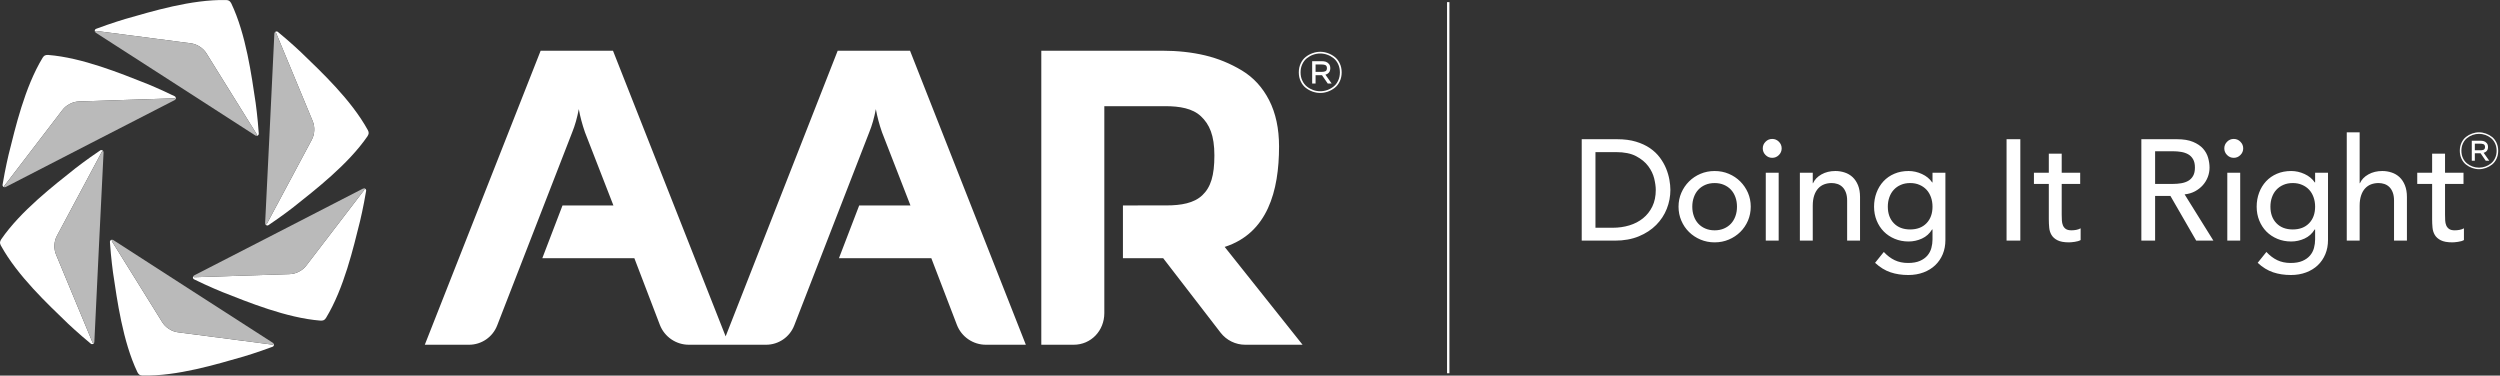
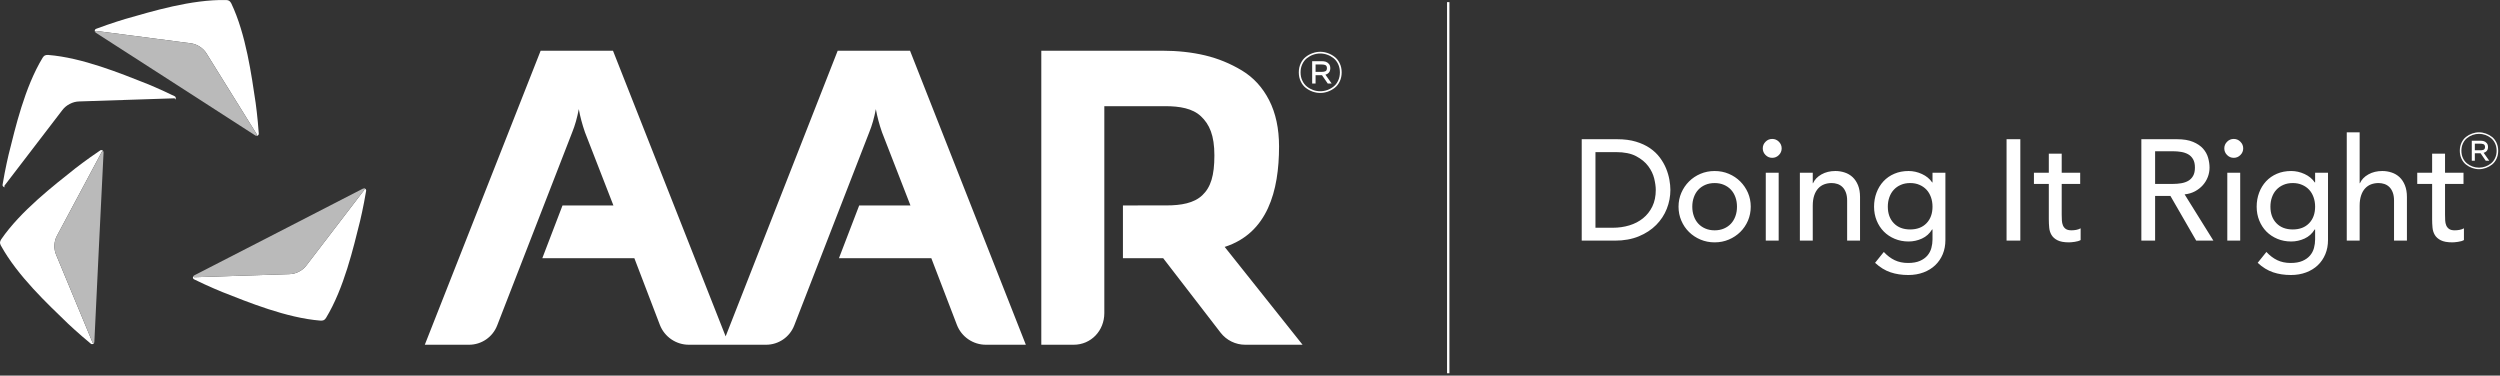
<svg xmlns="http://www.w3.org/2000/svg" width="213" height="32" viewBox="0 0 213 32" fill="none">
  <rect x="0" y="0" width="213" height="32" fill="#333333" stroke="none" />
  <path fill-rule="evenodd" clip-rule="evenodd" d="M0.454 15.942C0.389 15.95 0.337 15.875 0.383 15.814L5.301 9.394C5.472 9.163 5.695 8.98 5.947 8.854C6.196 8.722 6.474 8.647 6.761 8.642L14.845 8.377C14.921 8.376 14.951 8.46 14.908 8.51C15.01 8.425 15.003 8.261 14.878 8.199C13.617 7.579 12.463 7.113 12.463 7.113L12.461 7.115C10.297 6.264 7.015 4.911 4.102 4.681C4 4.674 3.895 4.693 3.823 4.724C3.756 4.764 3.692 4.82 3.639 4.908C2.094 7.454 1.309 10.885 0.742 13.14L0.741 13.141C0.741 13.141 0.449 14.351 0.219 15.737C0.197 15.875 0.326 15.977 0.454 15.942Z" fill="white" />
-   <path fill-rule="evenodd" clip-rule="evenodd" d="M14.845 8.378L6.761 8.643C6.474 8.647 6.195 8.723 5.946 8.854C5.695 8.98 5.472 9.163 5.3 9.394L0.383 15.815C0.337 15.876 0.388 15.95 0.454 15.943C0.468 15.939 0.481 15.935 0.494 15.929L7.682 12.228L14.873 8.534C14.885 8.527 14.897 8.519 14.907 8.51C14.951 8.461 14.921 8.376 14.845 8.378Z" fill="#BABABA" />
  <path fill-rule="evenodd" clip-rule="evenodd" d="M7.884 29.178L4.782 21.708C4.669 21.445 4.622 21.16 4.638 20.879C4.649 20.597 4.723 20.319 4.863 20.068L8.675 12.934C8.711 12.868 8.8 12.884 8.821 12.947C8.798 12.815 8.653 12.74 8.536 12.817C7.37 13.6 6.389 14.366 6.389 14.366V14.368C4.57 15.816 1.757 17.983 0.103 20.39C0.045 20.474 0.008 20.576 0 20.653C0.001 20.732 0.018 20.815 0.067 20.905C1.5 23.516 4.078 25.91 5.748 27.529V27.531C5.748 27.531 6.65 28.39 7.735 29.281C7.843 29.369 7.995 29.308 8.03 29.179C8.004 29.24 7.913 29.248 7.884 29.178Z" fill="white" />
  <path fill-rule="evenodd" clip-rule="evenodd" d="M8.675 12.934L4.862 20.068C4.723 20.319 4.648 20.597 4.638 20.879C4.621 21.16 4.668 21.444 4.782 21.708L7.884 29.179C7.913 29.248 8.003 29.24 8.03 29.18C8.033 29.167 8.037 29.153 8.038 29.139L8.426 21.063L8.824 12.988C8.824 12.974 8.822 12.96 8.82 12.947C8.799 12.884 8.71 12.868 8.675 12.934Z" fill="#BABABA" />
-   <path fill-rule="evenodd" clip-rule="evenodd" d="M23.208 29.363L15.188 28.315C14.902 28.283 14.633 28.18 14.398 28.025C14.159 27.875 13.955 27.672 13.808 27.426L9.536 20.557C9.496 20.492 9.555 20.423 9.619 20.437C9.494 20.391 9.356 20.479 9.366 20.618C9.459 22.02 9.633 23.252 9.633 23.252L9.634 23.253C9.979 25.553 10.449 29.072 11.707 31.709C11.751 31.802 11.821 31.883 11.883 31.929C11.951 31.968 12.032 31.995 12.135 31.997C15.112 32.062 18.475 31.026 20.712 30.389L20.714 30.39C20.714 30.39 21.908 30.038 23.222 29.544C23.353 29.495 23.377 29.333 23.283 29.238C23.322 29.291 23.283 29.373 23.208 29.363Z" fill="white" />
-   <path fill-rule="evenodd" clip-rule="evenodd" d="M9.537 20.557L13.808 27.426C13.955 27.672 14.16 27.875 14.398 28.025C14.634 28.18 14.903 28.282 15.189 28.315L23.209 29.363C23.283 29.373 23.322 29.292 23.283 29.238C23.274 29.228 23.264 29.219 23.251 29.21L16.452 24.836L9.658 20.455C9.646 20.448 9.633 20.442 9.62 20.437C9.555 20.423 9.496 20.492 9.537 20.557Z" fill="#BABABA" />
  <path fill-rule="evenodd" clip-rule="evenodd" d="M30.959 16.058C31.024 16.05 31.076 16.125 31.031 16.184L26.112 22.606C25.942 22.837 25.719 23.019 25.466 23.146C25.217 23.277 24.939 23.353 24.652 23.357L16.568 23.621C16.492 23.624 16.462 23.538 16.506 23.49C16.403 23.574 16.41 23.739 16.535 23.8C17.796 24.419 18.951 24.886 18.951 24.886L18.952 24.885C21.116 25.736 24.399 27.089 27.311 27.318C27.413 27.326 27.518 27.306 27.59 27.274C27.657 27.235 27.721 27.178 27.775 27.091C29.319 24.545 30.104 21.114 30.671 18.86L30.672 18.858C30.672 18.858 30.965 17.648 31.194 16.262C31.217 16.125 31.088 16.023 30.959 16.058Z" fill="white" />
  <path fill-rule="evenodd" clip-rule="evenodd" d="M16.568 23.622L24.652 23.358C24.939 23.352 25.217 23.278 25.467 23.146C25.718 23.02 25.941 22.837 26.113 22.607L31.03 16.185C31.076 16.125 31.025 16.051 30.959 16.058C30.945 16.061 30.932 16.065 30.919 16.072L23.731 19.772L16.54 23.466C16.528 23.473 16.516 23.481 16.506 23.49C16.461 23.539 16.492 23.625 16.568 23.622Z" fill="#BABABA" />
-   <path fill-rule="evenodd" clip-rule="evenodd" d="M31.345 11.095C29.912 8.484 27.334 6.088 25.664 4.471V4.469C25.664 4.469 24.762 3.61 23.677 2.719C23.569 2.63 23.417 2.691 23.383 2.82C23.409 2.76 23.499 2.752 23.528 2.821L26.63 10.292C26.745 10.555 26.791 10.839 26.775 11.121C26.763 11.402 26.69 11.681 26.55 11.932L22.737 19.066C22.702 19.132 22.612 19.115 22.592 19.053C22.614 19.184 22.76 19.26 22.875 19.182C24.043 18.4 25.023 17.634 25.023 17.634V17.632C26.843 16.183 29.656 14.017 31.31 11.609C31.368 11.525 31.404 11.425 31.412 11.346C31.412 11.268 31.395 11.184 31.345 11.095Z" fill="white" />
-   <path fill-rule="evenodd" clip-rule="evenodd" d="M22.738 19.065L26.551 11.931C26.691 11.68 26.764 11.402 26.776 11.12C26.791 10.839 26.745 10.555 26.631 10.291L23.529 2.821C23.5 2.751 23.409 2.759 23.383 2.82C23.379 2.833 23.376 2.847 23.375 2.861L22.986 10.936L22.589 19.011C22.588 19.025 22.591 19.039 22.593 19.052C22.613 19.115 22.703 19.131 22.738 19.065Z" fill="#BABABA" />
  <path fill-rule="evenodd" clip-rule="evenodd" d="M8.204 2.636L16.224 3.685C16.509 3.718 16.78 3.819 17.015 3.974C17.253 4.124 17.457 4.327 17.606 4.574L21.876 11.443C21.916 11.507 21.858 11.576 21.793 11.562C21.918 11.61 22.056 11.52 22.047 11.381C21.953 9.98 21.779 8.747 21.779 8.747L21.778 8.746C21.433 6.447 20.963 2.927 19.706 0.291C19.662 0.199 19.592 0.117 19.529 0.071C19.461 0.033 19.38 0.005 19.277 0.003C16.3 -0.061 12.936 0.974 10.7 1.61L10.698 1.609C10.698 1.609 9.505 1.961 8.189 2.456C8.059 2.505 8.035 2.668 8.13 2.762C8.09 2.709 8.13 2.627 8.204 2.636Z" fill="white" />
  <path fill-rule="evenodd" clip-rule="evenodd" d="M21.877 11.443L17.606 4.575C17.458 4.328 17.254 4.125 17.016 3.974C16.78 3.82 16.51 3.718 16.225 3.685L8.205 2.636C8.13 2.627 8.092 2.709 8.131 2.762C8.14 2.772 8.15 2.782 8.163 2.789L14.962 7.164L21.756 11.545C21.768 11.553 21.78 11.558 21.794 11.562C21.858 11.576 21.917 11.508 21.877 11.443Z" fill="#BABABA" />
  <path fill-rule="evenodd" clip-rule="evenodd" d="M123.288 31.802H123.49V0.181H123.288V31.802ZM77.534 4.321H71.371L61.825 28.658L52.226 4.321H46.063L36.193 29.372H39.961C41.023 29.372 41.975 28.721 42.359 27.73L48.755 11.264C48.988 10.691 49.174 10.036 49.314 9.296C49.431 9.944 49.607 10.603 49.84 11.273L52.263 17.504H47.926L46.205 21.998H54.047L56.221 27.682C56.617 28.701 57.598 29.372 58.692 29.372H62.094H62.107H65.269C66.331 29.372 67.283 28.721 67.668 27.731L74.062 11.264C74.296 10.691 74.483 10.036 74.623 9.296C74.739 9.944 74.914 10.603 75.148 11.273L77.571 17.504H73.203L71.479 21.998H79.348L81.529 27.682C81.924 28.701 82.906 29.372 83.999 29.372H87.402L77.534 4.321ZM95.674 21.998V17.504L99.389 17.501C100.629 17.501 101.722 17.31 102.431 16.642C103.162 15.953 103.466 14.952 103.466 13.242C103.466 11.532 103.05 10.594 102.318 9.905C101.609 9.237 100.516 9.046 99.277 9.046H94.088V26.681C94.088 28.168 92.965 29.372 91.477 29.372H88.719V4.321H99.026C100.338 4.321 101.549 4.454 102.658 4.716C103.767 4.979 104.817 5.408 105.808 6.004C106.798 6.601 107.574 7.448 108.134 8.545C108.694 9.643 108.975 10.954 108.975 12.482C108.975 16.275 107.993 19.868 104.343 21.037L110.979 29.372H106.091C105.27 29.372 104.494 28.991 103.991 28.339L99.103 21.998H95.674ZM112.087 5.494V6.123H112.586C112.65 6.123 112.701 6.121 112.74 6.116C112.78 6.111 112.827 6.101 112.883 6.084C112.94 6.068 112.983 6.036 113.013 5.99C113.041 5.943 113.056 5.882 113.056 5.809C113.056 5.734 113.041 5.674 113.013 5.627C112.983 5.579 112.94 5.549 112.883 5.532C112.827 5.516 112.78 5.506 112.74 5.501C112.701 5.496 112.65 5.494 112.586 5.494H112.087ZM112.087 7.116H111.796V5.213H112.614C112.734 5.213 112.844 5.227 112.945 5.256C113.043 5.286 113.136 5.346 113.218 5.441C113.3 5.534 113.341 5.657 113.341 5.809C113.341 6.099 113.202 6.282 112.925 6.361L113.457 7.116H113.123L112.633 6.405H112.57H112.087V7.116ZM110.957 5.467C110.857 5.675 110.808 5.909 110.808 6.167C110.808 6.425 110.857 6.658 110.957 6.866C111.055 7.075 111.184 7.244 111.345 7.372C111.507 7.502 111.686 7.601 111.881 7.671C112.076 7.74 112.278 7.774 112.484 7.774C112.69 7.774 112.891 7.74 113.087 7.671C113.283 7.601 113.46 7.502 113.622 7.372C113.784 7.244 113.913 7.075 114.012 6.866C114.11 6.658 114.159 6.425 114.159 6.167C114.159 5.909 114.11 5.675 114.012 5.467C113.913 5.259 113.784 5.09 113.622 4.96C113.46 4.832 113.283 4.732 113.087 4.663C112.891 4.594 112.69 4.558 112.484 4.558C112.278 4.558 112.076 4.594 111.881 4.663C111.686 4.732 111.507 4.832 111.345 4.96C111.184 5.09 111.055 5.259 110.957 5.467ZM114.148 5.401C114.256 5.631 114.311 5.885 114.311 6.167C114.311 6.448 114.256 6.703 114.148 6.932C114.039 7.161 113.897 7.345 113.718 7.484C113.541 7.622 113.345 7.731 113.133 7.806C112.919 7.882 112.704 7.92 112.484 7.92C112.265 7.92 112.048 7.882 111.835 7.806C111.621 7.731 111.427 7.622 111.249 7.484C111.071 7.345 110.929 7.161 110.821 6.932C110.712 6.703 110.658 6.448 110.658 6.167C110.658 5.885 110.712 5.631 110.821 5.401C110.929 5.172 111.071 4.988 111.249 4.849C111.427 4.71 111.621 4.603 111.835 4.528C112.048 4.451 112.265 4.413 112.484 4.413C112.704 4.413 112.919 4.451 113.133 4.528C113.345 4.603 113.541 4.71 113.718 4.849C113.897 4.988 114.039 5.172 114.148 5.401ZM210.856 12.241V12.805H211.302C211.36 12.805 211.407 12.803 211.441 12.799C211.477 12.794 211.519 12.785 211.57 12.771C211.62 12.756 211.658 12.728 211.684 12.686C211.71 12.644 211.724 12.59 211.724 12.523C211.724 12.457 211.71 12.403 211.684 12.361C211.658 12.319 211.62 12.291 211.57 12.276C211.519 12.262 211.477 12.252 211.441 12.248C211.407 12.243 211.36 12.241 211.302 12.241H210.856ZM210.856 13.695H210.596V11.989H211.329C211.436 11.989 211.535 12.003 211.624 12.029C211.714 12.055 211.795 12.11 211.869 12.194C211.943 12.278 211.979 12.388 211.979 12.523C211.979 12.783 211.855 12.948 211.606 13.018L212.084 13.695H211.784L211.345 13.057H211.288H210.856V13.695ZM209.843 12.217C209.755 12.403 209.711 12.612 209.711 12.845C209.711 13.076 209.755 13.285 209.843 13.471C209.931 13.658 210.047 13.809 210.192 13.924C210.336 14.04 210.497 14.129 210.671 14.191C210.846 14.253 211.026 14.284 211.212 14.284C211.397 14.284 211.577 14.253 211.752 14.191C211.926 14.129 212.087 14.04 212.231 13.924C212.376 13.809 212.491 13.658 212.58 13.471C212.668 13.285 212.712 13.076 212.712 12.845C212.712 12.612 212.668 12.403 212.58 12.217C212.491 12.031 212.376 11.88 212.231 11.764C212.087 11.648 211.926 11.56 211.752 11.497C211.577 11.435 211.397 11.404 211.212 11.404C211.026 11.404 210.846 11.435 210.671 11.497C210.497 11.56 210.336 11.648 210.192 11.764C210.047 11.88 209.931 12.031 209.843 12.217ZM212.702 12.158C212.798 12.364 212.847 12.593 212.847 12.845C212.847 13.095 212.798 13.325 212.702 13.53C212.604 13.735 212.476 13.9 212.318 14.024C212.158 14.149 211.984 14.245 211.793 14.313C211.602 14.38 211.409 14.415 211.212 14.415C211.014 14.415 210.82 14.38 210.63 14.313C210.439 14.245 210.265 14.149 210.105 14.024C209.947 13.9 209.818 13.735 209.721 13.53C209.625 13.325 209.576 13.095 209.576 12.845C209.576 12.593 209.625 12.364 209.721 12.158C209.818 11.953 209.947 11.788 210.105 11.664C210.265 11.54 210.439 11.443 210.63 11.376C210.82 11.308 211.014 11.273 211.212 11.273C211.409 11.273 211.602 11.308 211.793 11.376C211.984 11.443 212.158 11.54 212.318 11.664C212.476 11.788 212.604 11.953 212.702 12.158ZM199.944 11.275H201.042V15.608H201.066C201.205 15.299 201.445 15.049 201.787 14.858C202.129 14.667 202.523 14.57 202.971 14.57C203.248 14.57 203.515 14.613 203.77 14.699C204.026 14.784 204.249 14.916 204.441 15.095C204.632 15.274 204.785 15.504 204.898 15.784C205.012 16.066 205.07 16.397 205.07 16.78V20.502H203.971V17.084C203.971 16.816 203.934 16.586 203.861 16.395C203.789 16.204 203.691 16.049 203.569 15.931C203.446 15.813 203.306 15.728 203.147 15.675C202.989 15.622 202.825 15.596 202.654 15.596C202.425 15.596 202.215 15.633 202.019 15.705C201.823 15.778 201.653 15.895 201.506 16.053C201.36 16.212 201.245 16.413 201.165 16.657C201.083 16.902 201.042 17.191 201.042 17.524V20.502H199.944V11.275ZM150.444 20.501H151.543V14.716H150.444V20.501ZM150.188 12.642C150.188 12.422 150.267 12.233 150.426 12.075C150.584 11.915 150.774 11.837 150.993 11.837C151.213 11.837 151.402 11.915 151.561 12.075C151.719 12.233 151.798 12.422 151.798 12.642C151.798 12.862 151.719 13.051 151.561 13.209C151.402 13.368 151.213 13.447 150.993 13.447C150.774 13.447 150.584 13.368 150.426 13.209C150.267 13.051 150.188 12.862 150.188 12.642ZM137.411 19.404H135.933V12.96H137.69C138.39 12.96 138.96 13.075 139.399 13.307C139.839 13.54 140.183 13.822 140.43 14.156C140.679 14.49 140.848 14.841 140.938 15.211C141.027 15.582 141.072 15.905 141.072 16.181C141.072 16.718 140.974 17.188 140.779 17.591C140.583 17.994 140.318 18.33 139.985 18.598C139.652 18.866 139.263 19.068 138.82 19.203C138.376 19.337 137.906 19.404 137.411 19.404ZM137.776 11.861H134.762V20.502H137.581C138.355 20.502 139.035 20.38 139.625 20.136C140.215 19.892 140.709 19.569 141.108 19.166C141.506 18.763 141.808 18.303 142.011 17.787C142.215 17.27 142.317 16.735 142.317 16.181C142.317 15.914 142.288 15.621 142.231 15.303C142.173 14.986 142.08 14.669 141.95 14.351C141.821 14.034 141.642 13.724 141.419 13.423C141.195 13.123 140.915 12.856 140.578 12.624C140.239 12.392 139.841 12.207 139.381 12.069C138.922 11.93 138.386 11.861 137.776 11.861ZM144.318 18.421C144.228 18.174 144.183 17.903 144.183 17.61C144.183 17.317 144.228 17.046 144.318 16.799C144.407 16.551 144.533 16.339 144.696 16.164C144.858 15.989 145.058 15.851 145.294 15.749C145.53 15.647 145.794 15.597 146.087 15.597C146.38 15.597 146.645 15.647 146.88 15.749C147.117 15.851 147.315 15.989 147.478 16.164C147.641 16.339 147.767 16.551 147.857 16.799C147.947 17.046 147.991 17.317 147.991 17.61C147.991 17.903 147.947 18.174 147.857 18.421C147.767 18.669 147.641 18.881 147.478 19.056C147.315 19.232 147.117 19.369 146.88 19.471C146.645 19.573 146.38 19.624 146.087 19.624C145.794 19.624 145.53 19.573 145.294 19.471C145.058 19.369 144.858 19.232 144.696 19.056C144.533 18.881 144.407 18.669 144.318 18.421ZM143.25 16.426C143.091 16.792 143.011 17.187 143.011 17.61C143.011 18.033 143.091 18.43 143.25 18.8C143.408 19.17 143.626 19.492 143.903 19.764C144.179 20.036 144.504 20.253 144.879 20.411C145.254 20.57 145.656 20.649 146.087 20.649C146.519 20.649 146.921 20.57 147.295 20.411C147.67 20.253 147.995 20.036 148.272 19.764C148.548 19.492 148.766 19.17 148.926 18.8C149.083 18.43 149.163 18.033 149.163 17.61C149.163 17.187 149.083 16.792 148.926 16.426C148.766 16.06 148.548 15.739 148.272 15.462C147.995 15.186 147.67 14.968 147.295 14.809C146.921 14.65 146.519 14.571 146.087 14.571C145.656 14.571 145.254 14.65 144.879 14.809C144.504 14.968 144.179 15.186 143.903 15.462C143.626 15.739 143.408 16.06 143.25 16.426ZM154.447 14.717H153.349V20.501H154.447V17.524C154.447 17.19 154.488 16.901 154.569 16.657C154.65 16.413 154.765 16.212 154.911 16.053C155.057 15.894 155.228 15.778 155.424 15.705C155.619 15.632 155.83 15.596 156.059 15.596C156.228 15.596 156.393 15.622 156.552 15.675C156.711 15.727 156.851 15.813 156.973 15.931C157.096 16.049 157.193 16.204 157.266 16.395C157.339 16.586 157.376 16.816 157.376 17.084V20.501H158.475V16.779C158.475 16.397 158.417 16.066 158.304 15.784C158.189 15.504 158.036 15.274 157.846 15.095C157.655 14.916 157.431 14.784 157.175 14.699C156.918 14.613 156.652 14.57 156.376 14.57C155.928 14.57 155.534 14.666 155.192 14.857C154.849 15.049 154.61 15.299 154.471 15.608H154.447V14.717ZM162.746 15.596C162.453 15.596 162.188 15.646 161.952 15.749C161.716 15.85 161.518 15.988 161.355 16.164C161.192 16.338 161.066 16.55 160.976 16.798C160.887 17.046 160.842 17.316 160.842 17.609C160.842 18.195 161.013 18.665 161.355 19.019C161.697 19.373 162.16 19.549 162.746 19.549C163.332 19.549 163.796 19.373 164.138 19.019C164.479 18.665 164.65 18.195 164.65 17.609C164.65 17.316 164.605 17.046 164.516 16.798C164.426 16.55 164.3 16.338 164.138 16.164C163.974 15.988 163.775 15.85 163.539 15.749C163.304 15.646 163.039 15.596 162.746 15.596ZM165.748 20.453C165.748 20.892 165.673 21.293 165.523 21.655C165.373 22.017 165.158 22.33 164.882 22.595C164.605 22.858 164.271 23.065 163.881 23.211C163.491 23.357 163.059 23.431 162.587 23.431C162.034 23.431 161.527 23.354 161.068 23.199C160.608 23.044 160.171 22.776 159.756 22.393L160.5 21.466C160.785 21.775 161.094 22.009 161.428 22.168C161.761 22.326 162.14 22.405 162.563 22.405C162.97 22.405 163.307 22.347 163.576 22.229C163.844 22.111 164.058 21.958 164.217 21.77C164.375 21.584 164.488 21.369 164.552 21.131C164.617 20.89 164.65 20.649 164.65 20.404V19.549H164.614C164.402 19.9 164.115 20.158 163.753 20.325C163.39 20.491 163.01 20.575 162.612 20.575C162.188 20.575 161.796 20.5 161.434 20.349C161.072 20.198 160.761 19.991 160.5 19.727C160.24 19.463 160.036 19.149 159.89 18.787C159.744 18.425 159.67 18.032 159.67 17.609C159.67 17.187 159.739 16.79 159.878 16.419C160.016 16.049 160.214 15.726 160.469 15.449C160.726 15.173 161.036 14.957 161.398 14.803C161.759 14.648 162.164 14.57 162.612 14.57C163.002 14.57 163.383 14.656 163.753 14.827C164.123 14.997 164.414 15.237 164.626 15.546H164.65V14.717H165.748V20.453ZM172.132 20.501H170.959V11.86H172.132V20.501ZM177.232 15.669H175.657V18.293C175.657 18.456 175.662 18.616 175.671 18.775C175.679 18.933 175.709 19.076 175.762 19.203C175.814 19.329 175.896 19.43 176.006 19.507C176.116 19.584 176.277 19.623 176.488 19.623C176.618 19.623 176.752 19.611 176.89 19.586C177.029 19.562 177.155 19.517 177.27 19.452V20.453C177.14 20.527 176.97 20.577 176.763 20.605C176.555 20.634 176.394 20.649 176.28 20.649C175.857 20.649 175.53 20.589 175.298 20.471C175.066 20.354 174.896 20.201 174.786 20.014C174.677 19.827 174.61 19.617 174.591 19.385C174.57 19.154 174.559 18.919 174.559 18.684V15.669H173.291V14.717H174.559V13.094H175.657V14.717H177.232V15.669ZM185.152 15.669H183.615V12.887H185.152C185.38 12.887 185.607 12.905 185.829 12.942C186.053 12.978 186.253 13.046 186.428 13.143C186.602 13.24 186.743 13.381 186.849 13.564C186.955 13.747 187.008 13.985 187.008 14.278C187.008 14.571 186.955 14.809 186.849 14.992C186.743 15.175 186.602 15.315 186.428 15.414C186.253 15.511 186.053 15.578 185.829 15.614C185.607 15.651 185.38 15.669 185.152 15.669ZM185.483 11.861H182.443V20.502H183.615V16.695H184.921L187.117 20.502H188.582L186.129 16.561C186.454 16.528 186.75 16.44 187.014 16.299C187.278 16.156 187.502 15.981 187.685 15.773C187.869 15.566 188.008 15.334 188.106 15.078C188.203 14.821 188.253 14.555 188.253 14.278C188.253 14.01 188.212 13.731 188.131 13.442C188.049 13.153 187.905 12.893 187.698 12.661C187.49 12.429 187.208 12.238 186.849 12.088C186.491 11.937 186.035 11.861 185.483 11.861ZM190.865 20.501V14.716H189.766V20.501H190.865ZM189.51 12.642C189.51 12.422 189.589 12.233 189.748 12.075C189.906 11.915 190.096 11.837 190.315 11.837C190.534 11.837 190.725 11.915 190.882 12.075C191.042 12.233 191.121 12.422 191.121 12.642C191.121 12.862 191.042 13.051 190.882 13.209C190.725 13.368 190.534 13.447 190.315 13.447C190.096 13.447 189.906 13.368 189.748 13.209C189.589 13.051 189.51 12.862 189.51 12.642ZM194.55 15.749C194.786 15.646 195.051 15.596 195.344 15.596C195.636 15.596 195.901 15.646 196.137 15.749C196.373 15.85 196.572 15.988 196.736 16.164C196.898 16.338 197.024 16.55 197.113 16.798C197.203 17.046 197.248 17.316 197.248 17.609C197.248 18.195 197.077 18.665 196.736 19.019C196.393 19.373 195.929 19.549 195.344 19.549C194.758 19.549 194.295 19.373 193.952 19.019C193.61 18.665 193.44 18.195 193.44 17.609C193.44 17.316 193.484 17.046 193.574 16.798C193.663 16.55 193.789 16.338 193.952 16.164C194.116 15.988 194.313 15.85 194.55 15.749ZM198.119 21.655C198.27 21.293 198.346 20.892 198.346 20.453V14.717H197.248V15.546H197.223C197.011 15.237 196.721 14.997 196.351 14.827C195.98 14.656 195.6 14.57 195.209 14.57C194.762 14.57 194.357 14.648 193.995 14.803C193.633 14.957 193.324 15.173 193.067 15.449C192.811 15.726 192.614 16.049 192.476 16.419C192.337 16.79 192.268 17.187 192.268 17.609C192.268 18.032 192.341 18.425 192.488 18.787C192.634 19.149 192.837 19.463 193.097 19.727C193.359 19.991 193.67 20.198 194.032 20.349C194.393 20.5 194.786 20.575 195.209 20.575C195.607 20.575 195.988 20.491 196.351 20.325C196.712 20.158 197 19.9 197.211 19.549H197.248V20.404C197.248 20.649 197.215 20.89 197.15 21.131C197.085 21.369 196.973 21.584 196.815 21.77C196.656 21.958 196.442 22.111 196.173 22.229C195.905 22.347 195.567 22.405 195.16 22.405C194.737 22.405 194.358 22.326 194.026 22.168C193.691 22.009 193.383 21.775 193.097 21.466L192.353 22.393C192.768 22.776 193.206 23.044 193.665 23.199C194.125 23.354 194.631 23.431 195.185 23.431C195.656 23.431 196.089 23.357 196.478 23.211C196.869 23.065 197.203 22.858 197.48 22.595C197.756 22.33 197.969 22.017 198.119 21.655ZM208.317 15.669H209.891V14.717H208.317V13.094H207.217V14.717H205.949V15.669H207.217V18.684C207.217 18.919 207.228 19.154 207.249 19.385C207.269 19.617 207.334 19.827 207.443 20.014C207.553 20.201 207.725 20.354 207.956 20.471C208.188 20.589 208.515 20.649 208.939 20.649C209.052 20.649 209.214 20.634 209.421 20.605C209.628 20.577 209.797 20.527 209.927 20.453V19.452C209.813 19.517 209.687 19.562 209.548 19.586C209.41 19.611 209.276 19.623 209.146 19.623C208.935 19.623 208.773 19.584 208.664 19.507C208.554 19.43 208.472 19.329 208.419 19.203C208.367 19.076 208.336 18.933 208.329 18.775C208.32 18.616 208.317 18.456 208.317 18.293V15.669Z" fill="white" />
</svg>